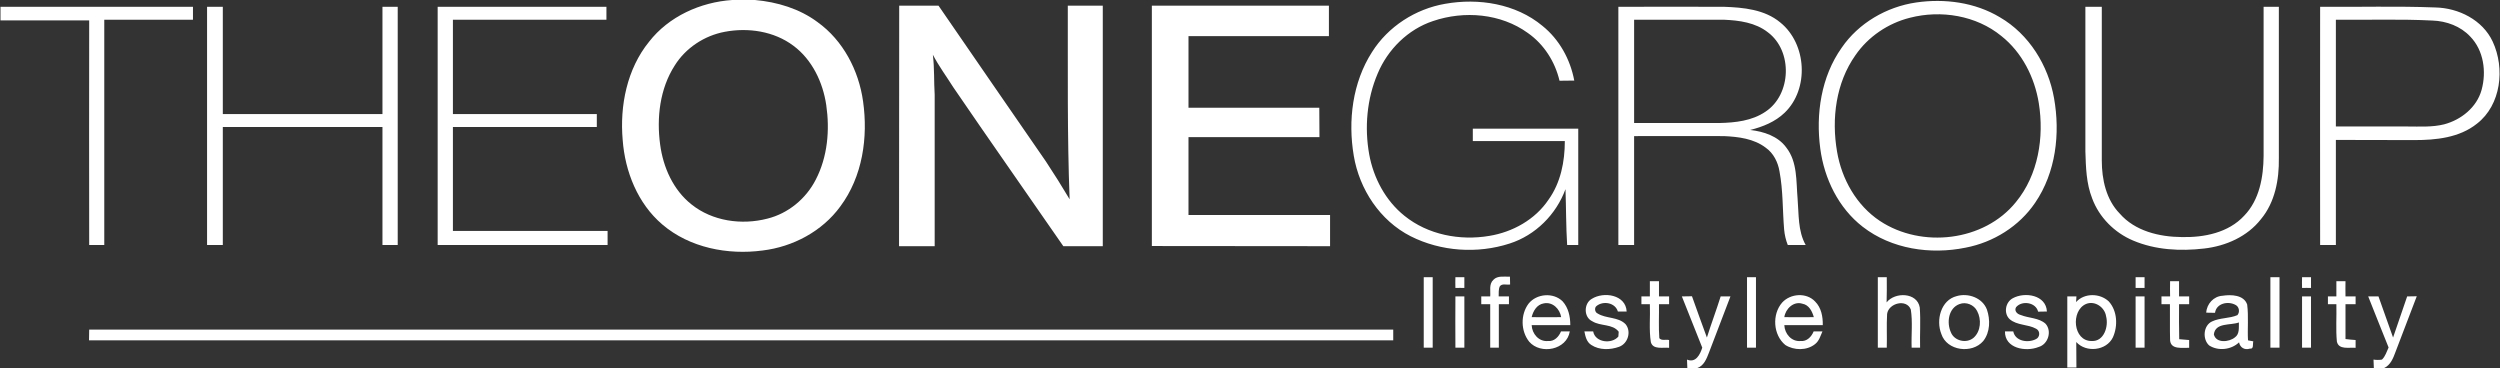
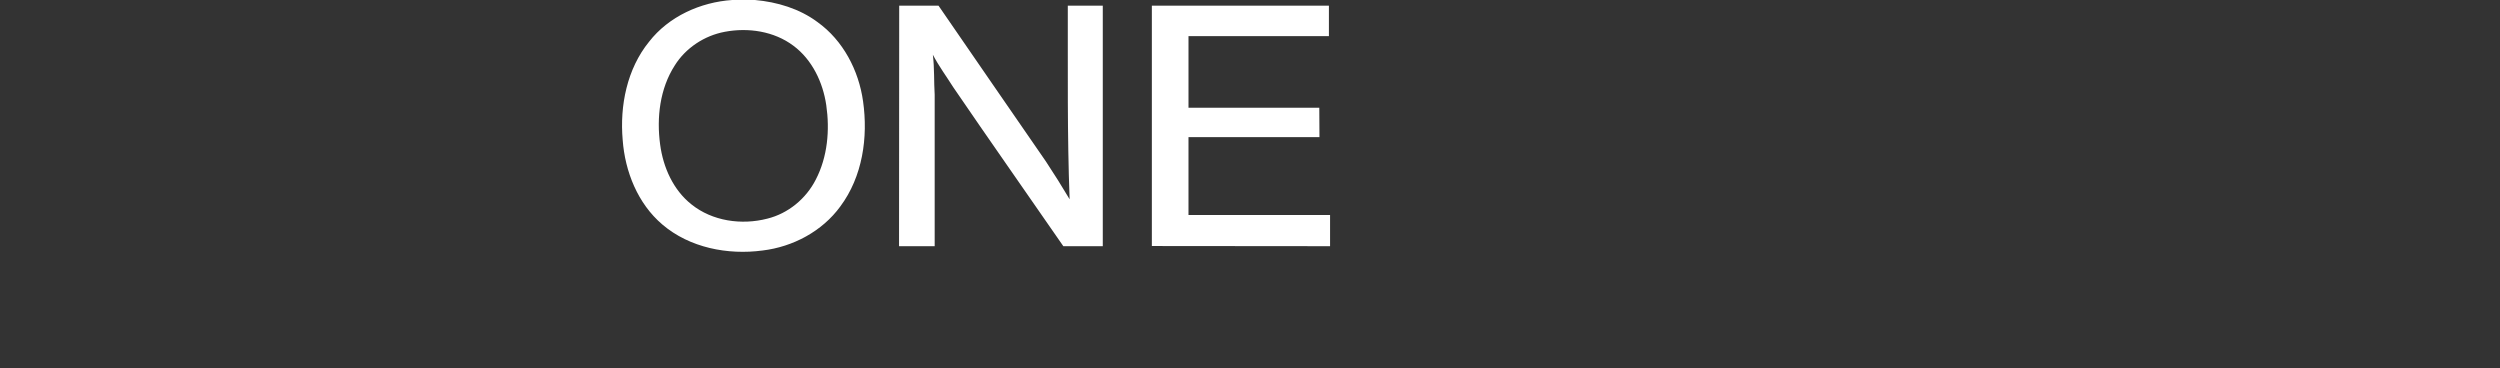
<svg xmlns="http://www.w3.org/2000/svg" version="1.2" viewBox="0 0 1508 222" width="1508" height="222">
  <rect x="0" y="0" width="1508" height="222" fill="#333333" stroke="none" />
  <title>togrp-1-svg</title>
  <style>
		.s0 { fill: #ffffff } 
	</style>
  <g id="#ffffffff">
    <path id="Layer" fill-rule="evenodd" class="s0" d="m694.8 3.4q53.4 0 106.8 0 0 9.2 0 18.4-42.3 0-84.7 0 0 21.6 0 43.2 39.5 0 78.9 0 0.1 8.9 0.1 17.7-39.5 0-79 0 0 23.5 0 47c28.5 0 57 0 85.4 0q0 9.4 0 18.8-53.7 0-107.5-0.1 0-72.5 0-145zm-253.1-3.4h13.7c13.4 1.2 26.8 5.2 37.7 13.3 15.5 11.1 24.9 29.2 27.5 47.8 3.1 21.8-0.3 45.4-13.7 63.4-10.9 15-28.6 24.4-46.9 26.6-21 2.8-44-1.6-60.5-15.7-14.8-12.6-22.5-31.9-23.9-51-1.8-20.7 2.6-42.8 15.9-59.2 11.9-15.3 31-23.9 50.2-25.2zm-4.6 19.2c-12.2 2.3-23.5 9.7-30.1 20.3-9 14-11 31.5-8.8 47.7 1.8 13.7 7.9 27.4 18.9 36.1 12.6 10.1 30.2 12.6 45.7 8.6 12.6-3.1 23.4-12 29.3-23.6 7.1-13.7 8.5-29.8 6.3-44.9-2-13.7-8.5-27.4-19.8-35.8-11.7-8.8-27.3-11.1-41.5-8.4zm105.2 129.3q0.1-72.6 0.1-145.1 11.8 0 23.7 0c21.6 31.3 43.1 62.7 64.8 94q7.4 11.2 14.3 22.8c-1.5-38.9-1-77.9-1.1-116.8q10.5 0 21.1 0 0 72.5 0 145.1-11.9 0-23.8 0c-22.1-32-44.5-63.8-66.4-95.9-4.1-6.5-8.7-12.7-12.3-19.6 1 8.1 0.6 16.2 1.1 24.2 0 30.4 0 60.8 0 91.3q-10.7 0-21.5 0z" />
-     <path id="Layer" fill-rule="evenodd" class="s0" d="m871.7 2.3c20.1-3.6 42.6-0.1 58.7 13.3 10.2 8.2 16.8 20.2 19.2 33q-4.4 0.1-8.9 0.1c-2.7-11.5-9.4-22-19.1-28.8-16.3-11.8-38.4-13.6-57.2-7.2-15.1 5-27.3 17.1-33.4 31.7-6.5 15.2-8 32.5-5.1 48.7 2.6 14.3 9.9 28 21.3 37.1 14.1 11.4 33.4 15.1 51.1 12.1 14.1-2.3 27.7-9.8 35.8-21.9 7.3-10.2 9.8-22.9 9.8-35.3-18.5 0-37 0-55.5 0q0-3.7 0-7.5 31.8 0 63.6 0 0 35.1 0 70.2-3.4 0-6.7 0c-0.7-11.2-0.6-22.4-1-33.7-5.6 15.3-18.1 27.8-33.7 32.8-19.4 6.3-41.5 4.8-59.7-4.4-18.5-9.4-30.9-28.3-34.3-48.5-3.6-21.2-0.8-44.2 11-62.6 9.7-15.4 26.2-26 44.1-29.1zm284.1-0.8c17.2-2.5 35.5-0.1 50.5 8.9 17.6 10.2 29.2 29 32.7 48.8 3.8 21.4 1.1 44.8-11.4 63.1-9.6 14.2-25.2 23.9-42 27.1-21.1 4.3-44.6 0.9-62-12.6-14.6-11.3-23.2-29-25.6-47.1-2.8-20.9 0.5-43.4 12.9-60.9 10.2-14.9 27.1-24.7 44.9-27.3zm-3.7 9.2c-13.2 3.3-25.2 11.4-32.9 22.6-11.8 16.7-14.5 38.3-11.1 58.1 2.8 16.6 11.7 32.5 25.9 41.9 25.1 16.6 62.8 12.4 82-11.4 13.5-16.4 17.1-39.1 13.8-59.7-2.5-15.5-10.1-30.6-22.6-40.5-15.2-12.4-36.4-15.8-55.1-11zm-1151.8-6.6q58.1 0 116.1 0 0 3.9 0 7.8c-17.8 0-35.6 0-53.5 0q0 67.9 0 135.9-4.5 0-9.1 0-0.1-67.8 0-135.5-26.7 0-53.5 0 0-4.1 0-8.2zm124.6 0q4.7 0 9.5 0 0 32.3 0 64.7 48.1 0 96.3 0 0-32.4 0-64.7 4.6 0 9.2 0 0 71.8 0 143.7-4.6 0-9.2 0 0-35.6 0-71.2-48.2 0-96.3 0c0 23.7 0 47.5 0 71.2q-4.8 0-9.5 0 0-71.9 0-143.7zm139.1 0q50.9 0 101.8 0 0 3.9 0 7.8-46.3 0-92.6 0 0 28.4 0 56.9 43.4 0 86.8 0 0 3.9 0 7.8-43.4 0-86.8 0 0 31.3 0 62.7 46.6 0 93.3 0 0 4.2 0 8.5c-34.2 0-68.3 0-102.5 0q0-71.9 0-143.7zm712.2 0c21.2 0 42.4-0.1 63.7 0 11.7 0.4 24.5 1.6 33.9 9.4 16.1 12.9 17.6 40.2 2.7 54.5-5.7 5.5-13.2 8.5-20.8 10.4 8.1 0.9 16.8 3.7 21.8 10.6 6.8 8.7 5.9 20.4 6.8 30.7 0.8 9.4 0.1 19.6 4.9 28.1q-5.4 0-10.8 0c-1.2-3-1.9-6.1-2.2-9.3-1-11.7-0.6-23.5-2.8-35.1-0.9-5.5-3.6-11-8.3-14.3-7.2-5.5-16.5-6.6-25.2-7-18.1-0.1-36.1 0-54.2 0q0 32.8 0 65.7-4.8 0-9.5 0c0-47.9 0-95.8 0-143.7zm9.5 7.8q0 31.2 0 62.3 25.7 0 51.5 0c9.5-0.2 19.6-1.3 27.7-6.8 15.7-10.3 16.6-36.6 1.5-47.9-7.5-5.9-17.3-7.2-26.5-7.6-18.1 0-36.1 0-54.2 0zm272.2-7.8q4.9 0 9.9 0c0 30.9 0 61.8 0 92.7 0 11.4 2.6 23.6 10.8 32 9.2 10.6 23.9 14.1 37.5 14.2 13.4 0.3 28.1-2.6 37.6-12.9 9.2-9.5 11.6-23.3 11.7-36.1q0-45 0-89.9 4.6 0 9.2 0c0 30.4 0 60.9 0 91.3 0.2 12.9-2.3 26.6-10.8 36.8-8.2 10.5-21.1 16.2-34.2 17.7-14.4 1.7-29.5 0.9-42.9-4.8-11.2-4.7-20.5-14-24.7-25.4-3.6-9.1-3.8-18.9-4.1-28.4q0-43.6 0-87.2zm141.6 0c23.1 0.2 46.3-0.5 69.5 0.4 14 0.3 28.5 7.5 34.6 20.6 7.5 16.1 5.1 38.2-9.5 49.5-10.6 8.5-24.7 9.9-37.8 9.9q-23.7-0.1-47.3-0.1 0 31.7 0 63.4-4.8 0-9.5 0c-0.1-47.9 0-95.8 0-143.7zm9.5 7.8q0 32.2 0 64.4 21.5 0 43.1 0c7.4 0 15 0.5 22.2-1.3 10.2-2.7 19.7-10.2 22.6-20.8 3-10.9 1.3-23.8-6.9-32.2-5.8-6.2-14.3-9.3-22.7-9.6-19.4-1-38.9-0.3-58.3-0.5zm-531.1 155.3q2.7 0 5.4 0 0 3.2 0 6.5-2.7-0.1-5.4 0-0.1-3.3 0-6.5zm410.3 0q2.7 0 5.4 0 0 3.2 0 6.5-2.7 0-5.4 0 0-3.3 0-6.5zm100.4 0q2.7 0 5.4 0 0 3.2 0 6.5-2.7-0.1-5.4 0-0.1-3.3 0-6.5zm-529.8 0q2.7 0 5.4 0 0 21.3 0 42.5-2.7 0-5.4 0 0-21.2 0-42.5zm42 1.6c2.5-2.7 6.7-1.8 10-1.9 0 1.2 0.1 3.5 0.1 4.7-2 0.4-4.8-0.8-6.2 1.1-0.9 1.9-0.6 4-0.7 6.1q3.1 0 6.2 0c0 1.2 0 3.5 0 4.7q-3.1 0-6.1 0 0 13.1 0 26.2-2.6 0-5.2 0 0-13.1 0-26.2-2.7 0-5.4 0 0-2.4 0-4.7 2.7 0 5.4 0c0.3-3.3-0.9-7.4 1.9-10zm153-1.6q2.7 0 5.4 0 0 21.3 0 42.5-2.7 0-5.4 0 0-21.2 0-42.5zm78.9 0q2.7 0 5.4 0c0 5 0.1 10.1-0.1 15.2 5-6.4 18.5-6.1 20 3.1 0.6 8 0 16.2 0.2 24.2q-2.6 0-5.1 0c-0.3-7.6 0.7-15.4-0.5-23-2.6-6.7-13.5-3.8-14.3 2.7-0.4 6.8 0 13.6-0.2 20.3q-2.7 0-5.4 0 0-21.2 0-42.5zm236.8 0q2.7 0 5.5 0 0 21.3 0 42.5-2.8 0-5.5 0 0-21.2 0-42.5zm-374.3 2.4q2.7 0 5.5 0 0 4.6 0 9.2 3 0 6.1 0 0 2.3 0 4.7-3.1 0-6.1 0c0.1 6.8-0.3 13.7 0.2 20.5 1.4 1.7 4 0.6 5.9 1.1q0 2.3 0 4.7c-3.6-0.4-9.7 1.3-11-3.4-1.2-7.5-0.3-15.2-0.6-22.9q-2.5 0-5.1 0 0-2.4 0-4.7 2.6 0 5.1 0 0-4.7 0-9.2zm313.8 0q2.6 0 5.4 0 0 4.5 0 9.2 3 0 6.1 0 0 2.3 0 4.7-3.1 0-6.1 0c0 7-0.1 14.1 0.1 21.1 2 0.2 4 0.3 6 0.5 0 1.2 0 3.5 0 4.7-4-0.2-11 1.3-11.5-4.5-0.2-7.3 0-14.5-0.1-21.8q-2.5 0-5.1 0c0-1.2 0-3.5 0-4.7q2.6 0 5.2 0-0.1-4.6 0-9.2zm100.3 0c1.4 0 4.1 0 5.5 0-0.1 3 0 6.1 0 9.2q3 0 6.1 0 0 2.3 0 4.7-3.1 0-6.1 0c0 7 0 14 0 21q3 0.4 6.1 0.6 0 2.3 0 4.7c-3.8-0.4-10.2 1.4-11.3-3.8-0.7-7.4-0.1-15-0.3-22.5q-2.6 0-5.1 0 0-2.4 0-4.7 2.5 0 5.1 0 0-4.6 0-9.2zm-531.4 9.2q2.7 0 5.4 0 0 15.5 0 30.9-2.7 0-5.4 0-0.1-15.4 0-30.9zm44.1 4.4c4.8-6.1 15-7 20.6-1.4 3.5 3.9 4.6 9.2 4.6 14.3-7.8 0-15.6 0-23.3 0 0.2 5.2 4.3 10.1 9.8 9.6 3.8 0.4 6.6-2.6 7.9-5.8 1.3 0 3.9 0 5.3 0-1.8 11.2-17.6 14.2-24.5 6.2-5.1-6.4-5.3-16.3-0.4-22.9zm1.9 8.1q8.9 0.1 17.8 0c-0.8-5-5.2-9.4-10.5-8.3-4.2 0.7-6.4 4.6-7.3 8.3zm36.2-11c7.2-4.6 20.6-2.6 21.1 7.6q-2.7 0-5.3 0c-1.6-5.4-8.9-6.6-12.9-3.3-1.4 1.1-1 3.8 0.7 4.5 5.1 3.2 12.3 1.9 16.8 6.4 3.7 4.4 1.5 11.8-3.9 13.7-5.3 1.9-11.8 2.1-16.7-1.1-2.9-1.8-3.6-5.2-4.2-8.2 1.3 0 4 0 5.3 0 1.2 6.8 11.3 7.8 15.2 3.1 0.1-0.7 0.1-2.2 0.2-2.9-3.7-4.9-11-3.2-15.9-6.3-5.3-2.4-5.2-10.7-0.4-13.5zm54.4-1.5q3.1 0 6.1-0.1c3 8.3 5.9 16.6 9 24.9 2.6-8.3 5.7-16.5 8.3-24.8q2.9 0 5.9 0c-4.3 11.3-8.7 22.6-13 34-1.4 3.6-3 7.8-7 9.2h-6c0-1.3-0.1-3.9-0.2-5.1 5.3 2.2 7.9-3.1 9.2-7.2-4.1-10.3-8.2-20.6-12.3-30.9zm60.5 3.7c5-5.5 14.7-6.2 19.9-0.6 3.7 3.7 4.7 9.1 4.6 14.2-7.8 0-15.5 0-23.2 0 0.2 5.2 4.3 10.1 9.8 9.6 3.8 0.4 6.6-2.6 7.9-5.8 1.3 0 4 0 5.3 0-1.2 2.7-2 5.8-4.5 7.7-5 4-12.7 3.8-17.9 0.5-7.4-6.1-8.1-18.5-1.9-25.6zm1.3 8.8q8.9 0.1 17.8 0c-1-3.5-2.9-7.4-6.9-8.1-5.3-1.7-10.2 3.1-10.9 8.1zm104-12.7c6.9-2 15.5 1 18.2 8.1 2.1 6.1 2 13.7-2.2 19-6.7 7.9-22 6-25.3-4.3-3.3-8.3-0.3-20.4 9.3-22.8zm1.7 4.8c-6.7 2.4-7.9 11.2-5.2 17.1 2 5.1 9.3 6.9 13.6 3.3 4.5-3.9 4.9-11.2 2.2-16.2-1.9-3.8-6.7-5.7-10.6-4.2zm32.1-3.5c7.3-4 20.1-2 20.6 8q-2.7 0.1-5.3 0.1c-1.4-5.7-9.8-6.9-13.3-2.7-1.3 2.2 0.7 4.2 2.8 4.7 4.9 2 10.9 1.6 15 5.3 4 4.5 1.5 12.4-4.2 14-7.7 3.1-20.5 0.9-20.3-9.4 1.2 0 3.8 0 5 0 1.2 6 8.9 7.1 13.6 4.7 2.6-1.1 2.8-5 0.2-6.3-5-2.8-11.5-1.9-16-5.8-3.7-3.5-2.6-10.2 1.9-12.6zm38.2 2.3c5-5.6 14.4-5.4 19.7-0.4 5.2 5.7 5.6 14.8 2.5 21.7-3.9 8.1-16.2 9.4-22.1 2.8 0.1 5.1 0 10.2 0.1 15.4-1.4 0-4.1 0-5.5 0q0-21.5 0-42.9c1.4 0 4.1 0 5.5 0 0 0.8-0.1 2.6-0.2 3.4zm5.9 1.2c-9.2 4.1-7.8 22.4 3.5 22.3 7.5 0.4 10.3-8.9 8.7-14.9-0.8-5.5-6.9-9.7-12.2-7.4zm30-4.6c1.4 0 4.1 0 5.4 0q0 15.5 0 30.9c-1.3 0-4 0-5.4 0q0-15.4 0-30.9zm42.6 9.8c0.3-5.3 4.5-9.9 9.8-10.2 5.2-0.8 12.9-0.6 14.9 5.3 0.9 7.2 0.1 14.4 0.5 21.6 0.8 0.2 2.4 0.5 3.2 0.6-0.5 1.5 0.5 4.8-2.1 4.4-3.1 1-5.9-0.6-6.5-3.8-4.7 4.5-12.5 5.4-18 1.9-4.2-3.7-3.6-12.1 1.7-14.5 4.8-2.3 10.4-1.7 15.3-3.8 1.6-1.8 1.1-5-1-6.1-4.5-2.6-11.7-1.1-12.5 4.7q-2.7-0.1-5.3-0.1zm4.6 13.1c1.3 5.5 9.2 4.7 12.7 1.8 2.9-2 2.3-5.9 2.4-9-5.1 1.9-14.2-0.1-15.1 7.2zm53.2-22.9q2.7 0 5.4 0 0 15.4 0 30.9-2.7 0-5.4 0 0-15.5 0-30.9zm39.9 0q3.1 0 6.2 0 4.4 12.4 8.8 24.8c2.8-8.3 5.7-16.5 8.5-24.8q2.9-0.1 5.8-0.1c-4.2 11.2-8.6 22.3-12.8 33.5-1.4 3.8-3 8-6.9 9.8h-6.2q-0.1-2.6-0.2-5.1 2.6 0.4 5.1 0c2.1-2 2.8-4.8 4-7.3-4.2-10.3-8.2-20.6-12.3-30.8zm-1374.7 20q393.3 0 786.6 0 0 3.3 0 6.5c-262.2 0-524.4 0-786.7 0q0.1-3.2 0.1-6.5z" />
  </g>
</svg>